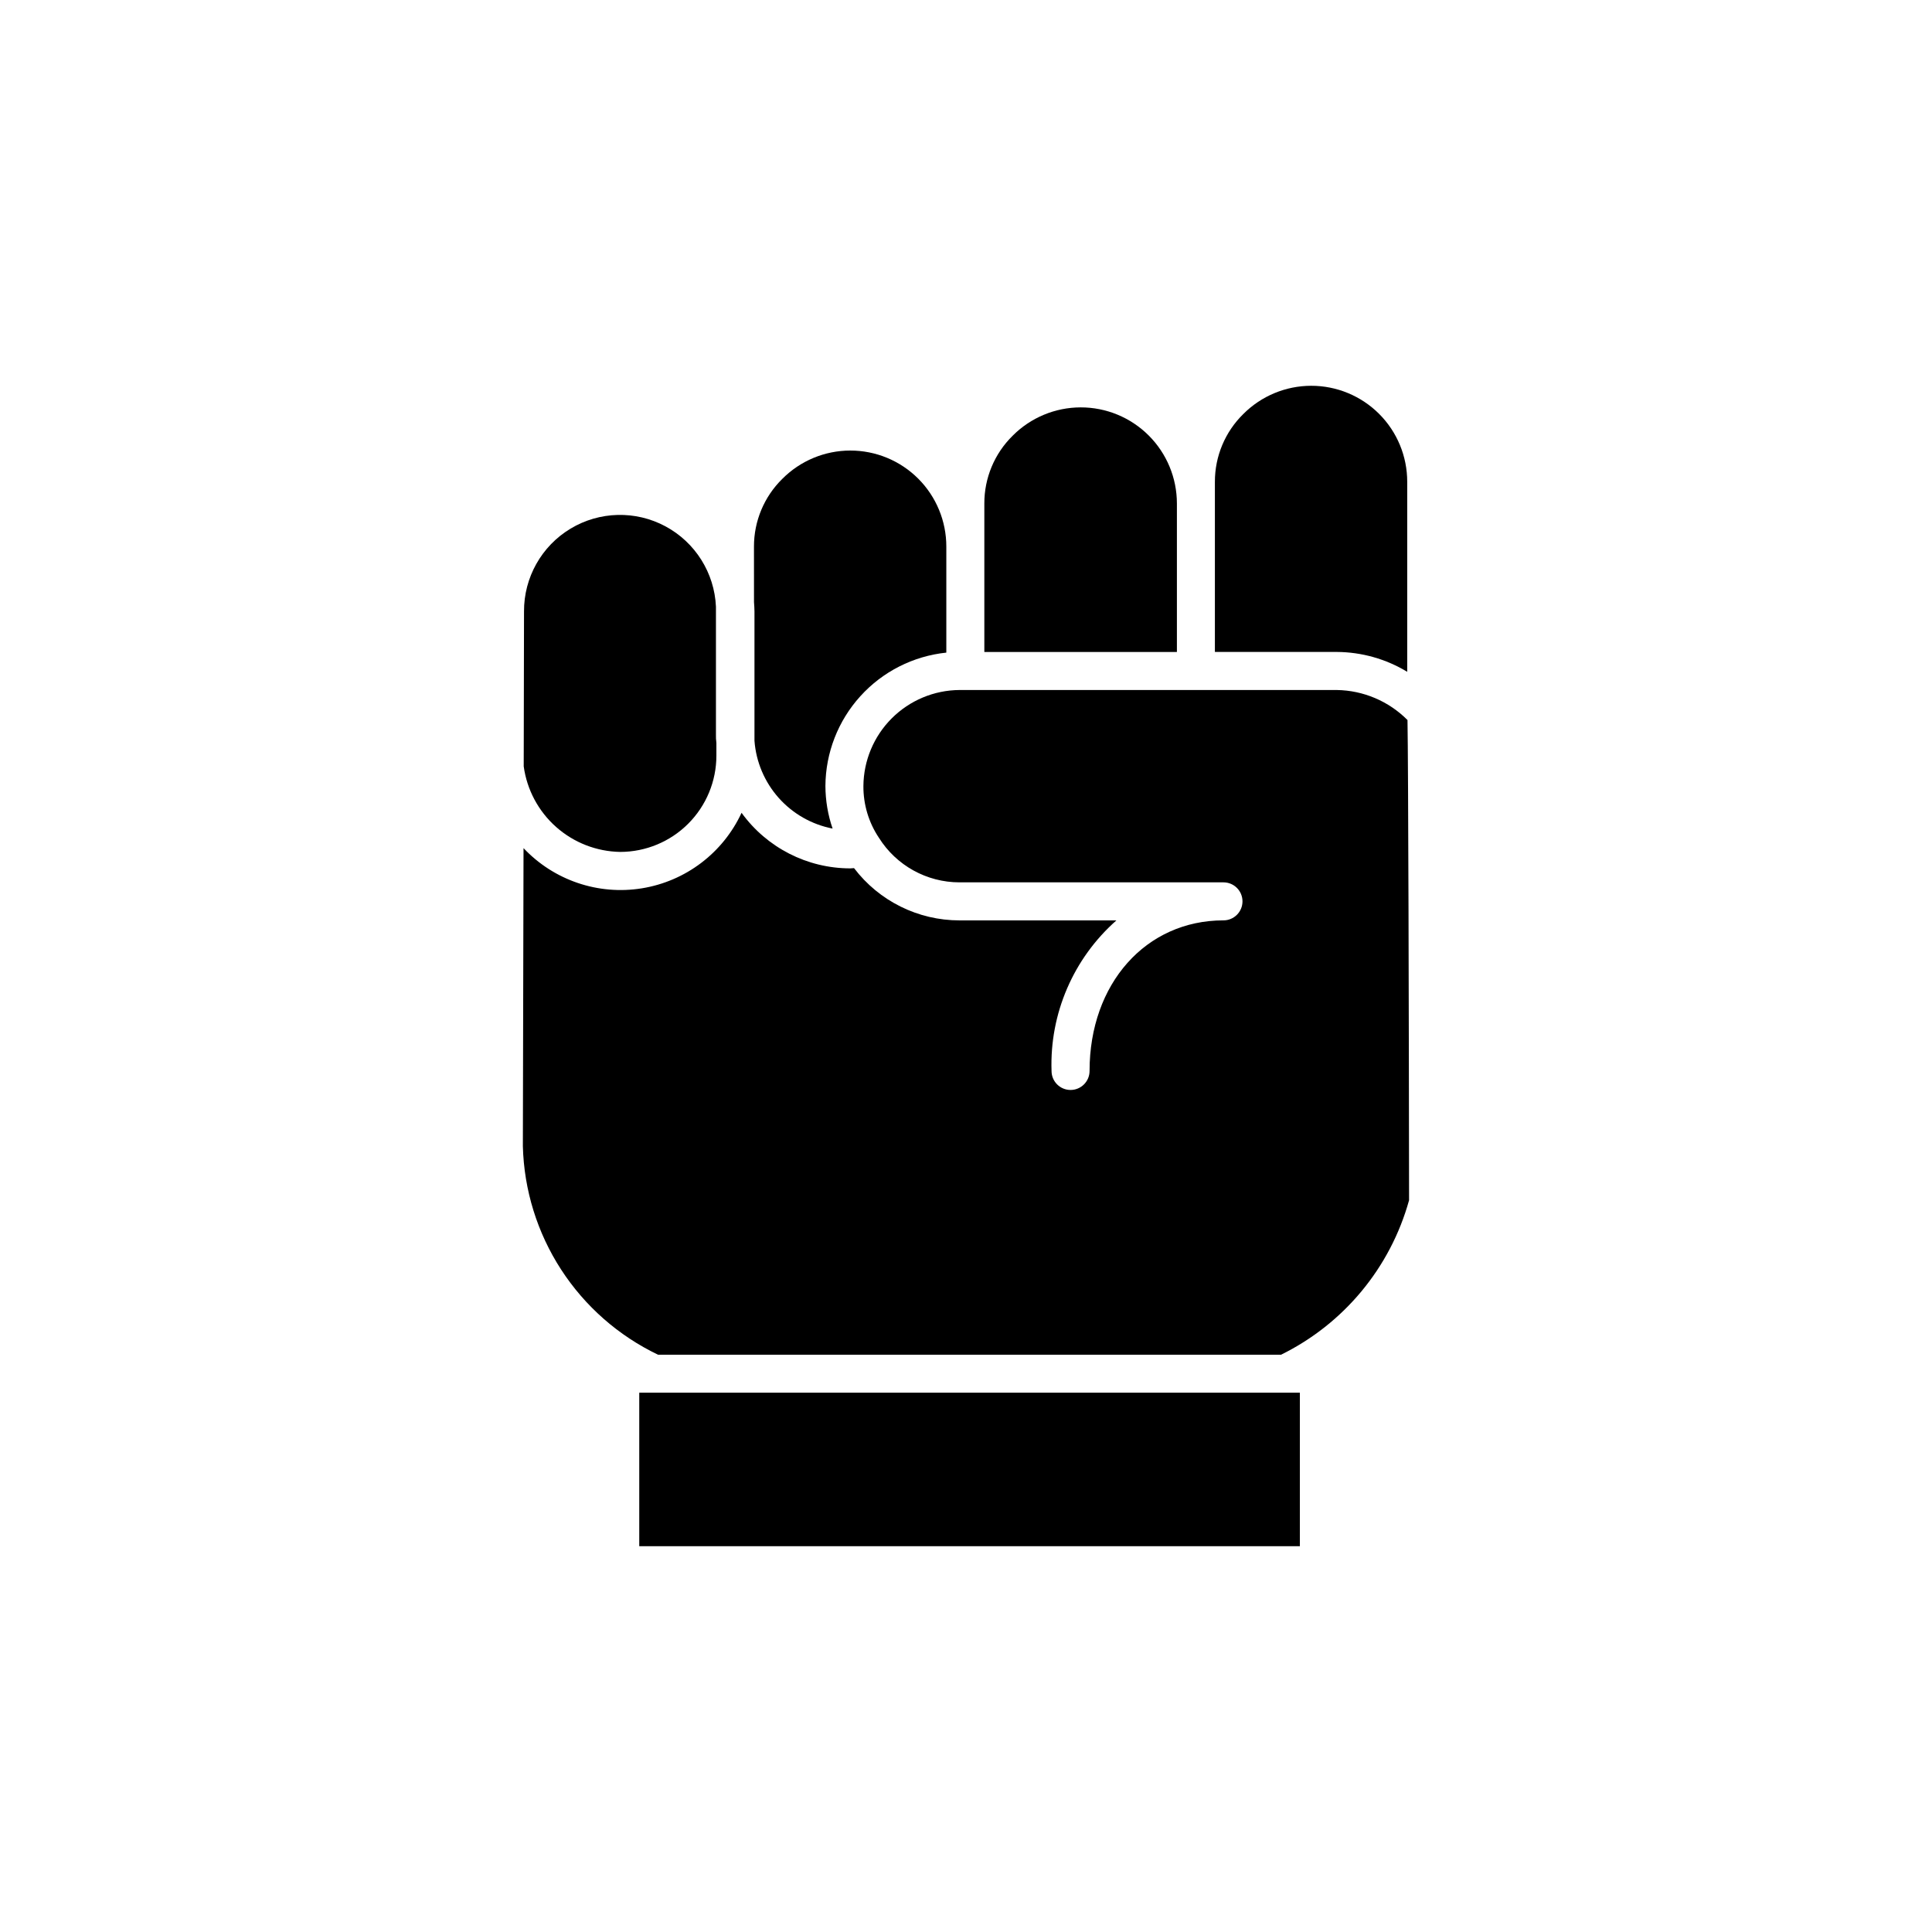
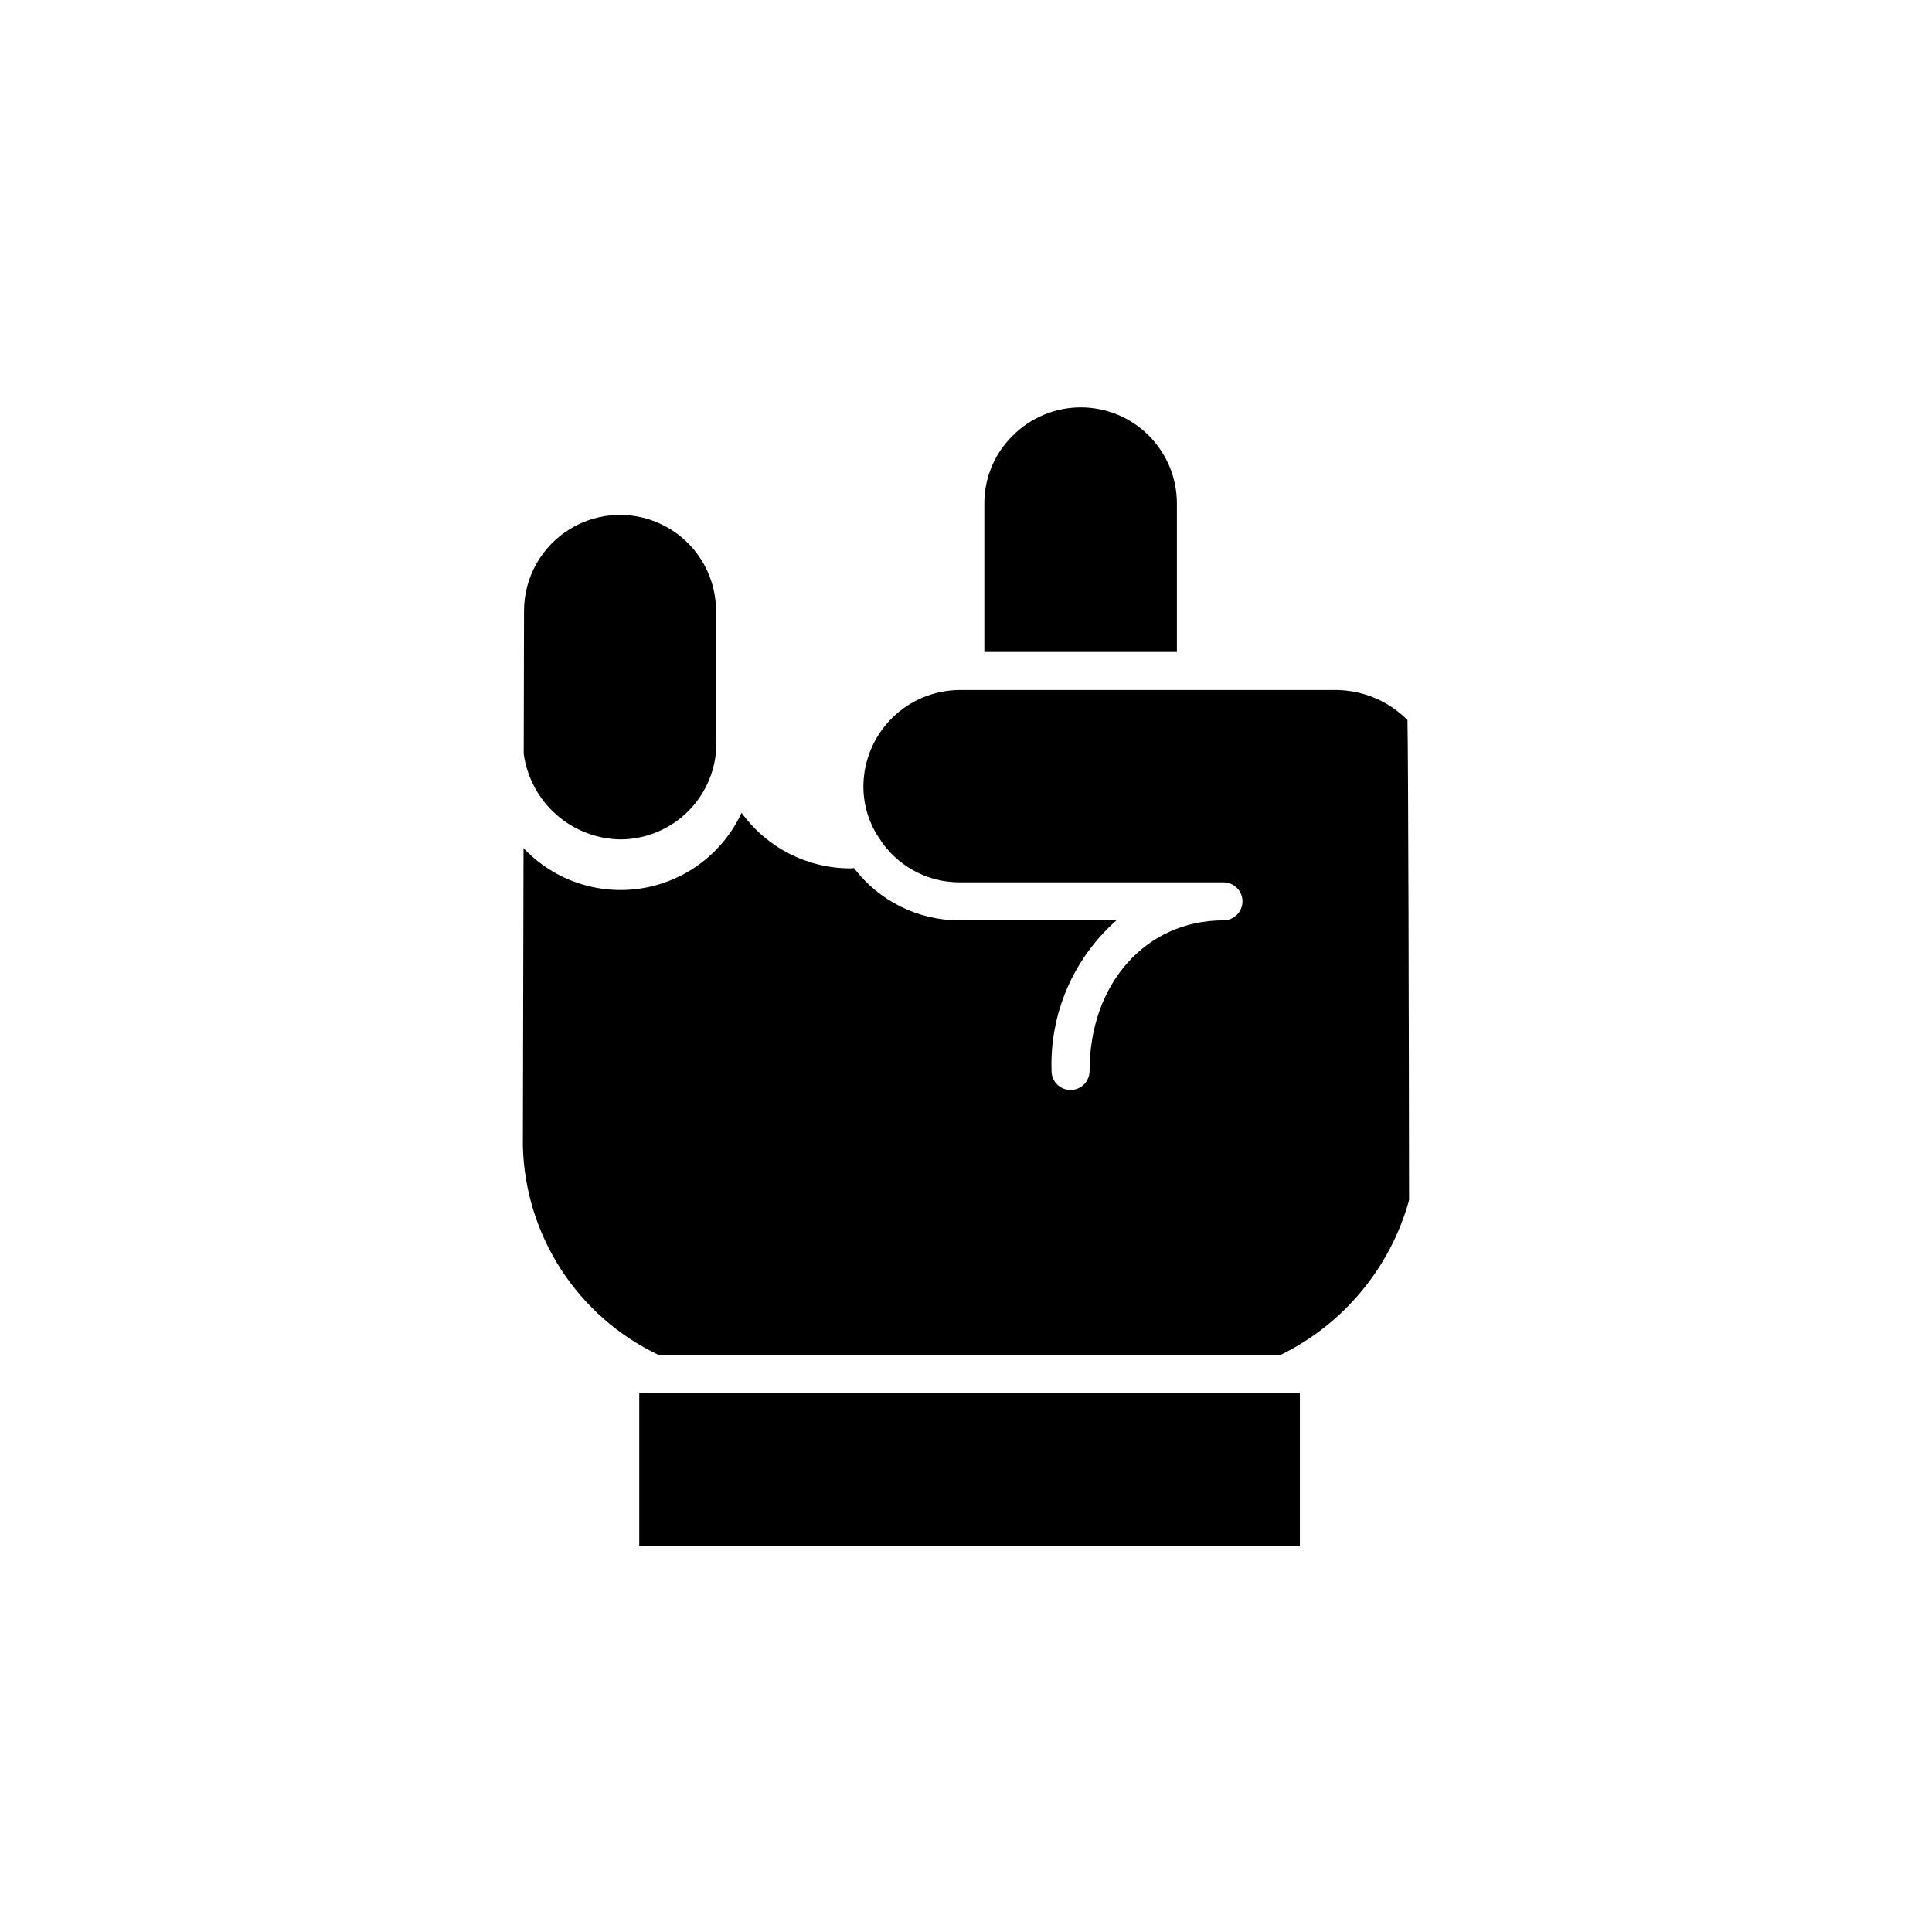
<svg xmlns="http://www.w3.org/2000/svg" fill="#000000" width="800px" height="800px" version="1.1" viewBox="144 144 512 512">
  <g>
-     <path d="m465.96 271.69c-0.016-6.758 2.699-13.238 7.527-17.969 4.766-4.785 11.238-7.477 17.992-7.484 6.75-0.008 13.23 2.672 18.004 7.449 4.773 4.773 7.453 11.254 7.445 18.004v50.348c-5.621-3.406-12.062-5.223-18.641-5.266h-32.328z" />
    <path d="m404.86 277.42c-0.016-6.75 2.691-13.223 7.508-17.953 4.766-4.793 11.246-7.492 18.008-7.508 6.762-0.012 13.25 2.664 18.035 7.441 4.785 4.773 7.477 11.258 7.481 18.02v39.363l-51.031-0.004z" />
-     <path d="m343.81 288.86c-0.016-6.75 2.691-13.223 7.508-17.953 4.762-4.793 11.234-7.496 17.992-7.508 6.758-0.012 13.242 2.664 18.023 7.441 4.777 4.777 7.461 11.262 7.453 18.02v28.094-0.004c-8.758 0.914-16.875 5.023-22.785 11.551-5.914 6.523-9.211 15.004-9.258 23.809 0.016 3.836 0.656 7.641 1.902 11.27-5.523-1.07-10.547-3.93-14.289-8.137-3.738-4.207-5.996-9.527-6.414-15.141v-34.258c0-0.836-0.07-1.656-0.125-2.481z" />
-     <path d="m282.87 306.04c-0.047-8.973 4.633-17.309 12.32-21.938 7.684-4.629 17.242-4.867 25.148-0.625 7.906 4.242 12.996 12.332 13.395 21.297v33.758c-0.027 0.797 0.016 1.594 0.117 2.387v3.316c0.004 6.766-2.676 13.254-7.457 18.043-4.777 4.785-11.266 7.481-18.027 7.488-6.269-0.105-12.293-2.449-16.984-6.606-4.691-4.156-7.738-9.855-8.594-16.066z" />
+     <path d="m282.87 306.04c-0.047-8.973 4.633-17.309 12.32-21.938 7.684-4.629 17.242-4.867 25.148-0.625 7.906 4.242 12.996 12.332 13.395 21.297v33.758c-0.027 0.797 0.016 1.594 0.117 2.387c0.004 6.766-2.676 13.254-7.457 18.043-4.777 4.785-11.266 7.481-18.027 7.488-6.269-0.105-12.293-2.449-16.984-6.606-4.691-4.156-7.738-9.855-8.594-16.066z" />
    <path d="m488.48 553.76h-175.07v-40.68h175.07z" />
    <path d="m483.5 503.01h-165.12c-10.48-5.019-19.371-12.832-25.691-22.582-6.32-9.75-9.824-21.055-10.125-32.672l0.176-78.992c8.043 8.535 19.797 12.527 31.375 10.648 11.578-1.875 21.473-9.375 26.406-20.012 6.684 9.238 17.395 14.719 28.797 14.73 0.336 0 0.672-0.059 1.008-0.07 6.641 8.73 16.98 13.855 27.949 13.855h41.59-0.004c-11.398 10.066-17.707 24.699-17.191 39.898 0 2.785 2.254 5.039 5.035 5.039 2.785 0 5.039-2.254 5.039-5.039 0-23.125 14.922-39.906 35.488-39.906 2.781 0 5.039-2.254 5.039-5.039 0-2.781-2.258-5.035-5.039-5.035h-69.965c-8.668-0.004-16.727-4.461-21.34-11.801-2.715-4.055-4.148-8.832-4.117-13.715 0.047-6.734 2.746-13.184 7.508-17.945 4.766-4.766 11.215-7.465 17.949-7.512h100.01c7.039 0.109 13.758 2.965 18.723 7.961 0.215 11.586 0.367 80.395 0.418 127.25-4.949 17.863-17.293 32.758-33.922 40.941z" />
  </g>
</svg>